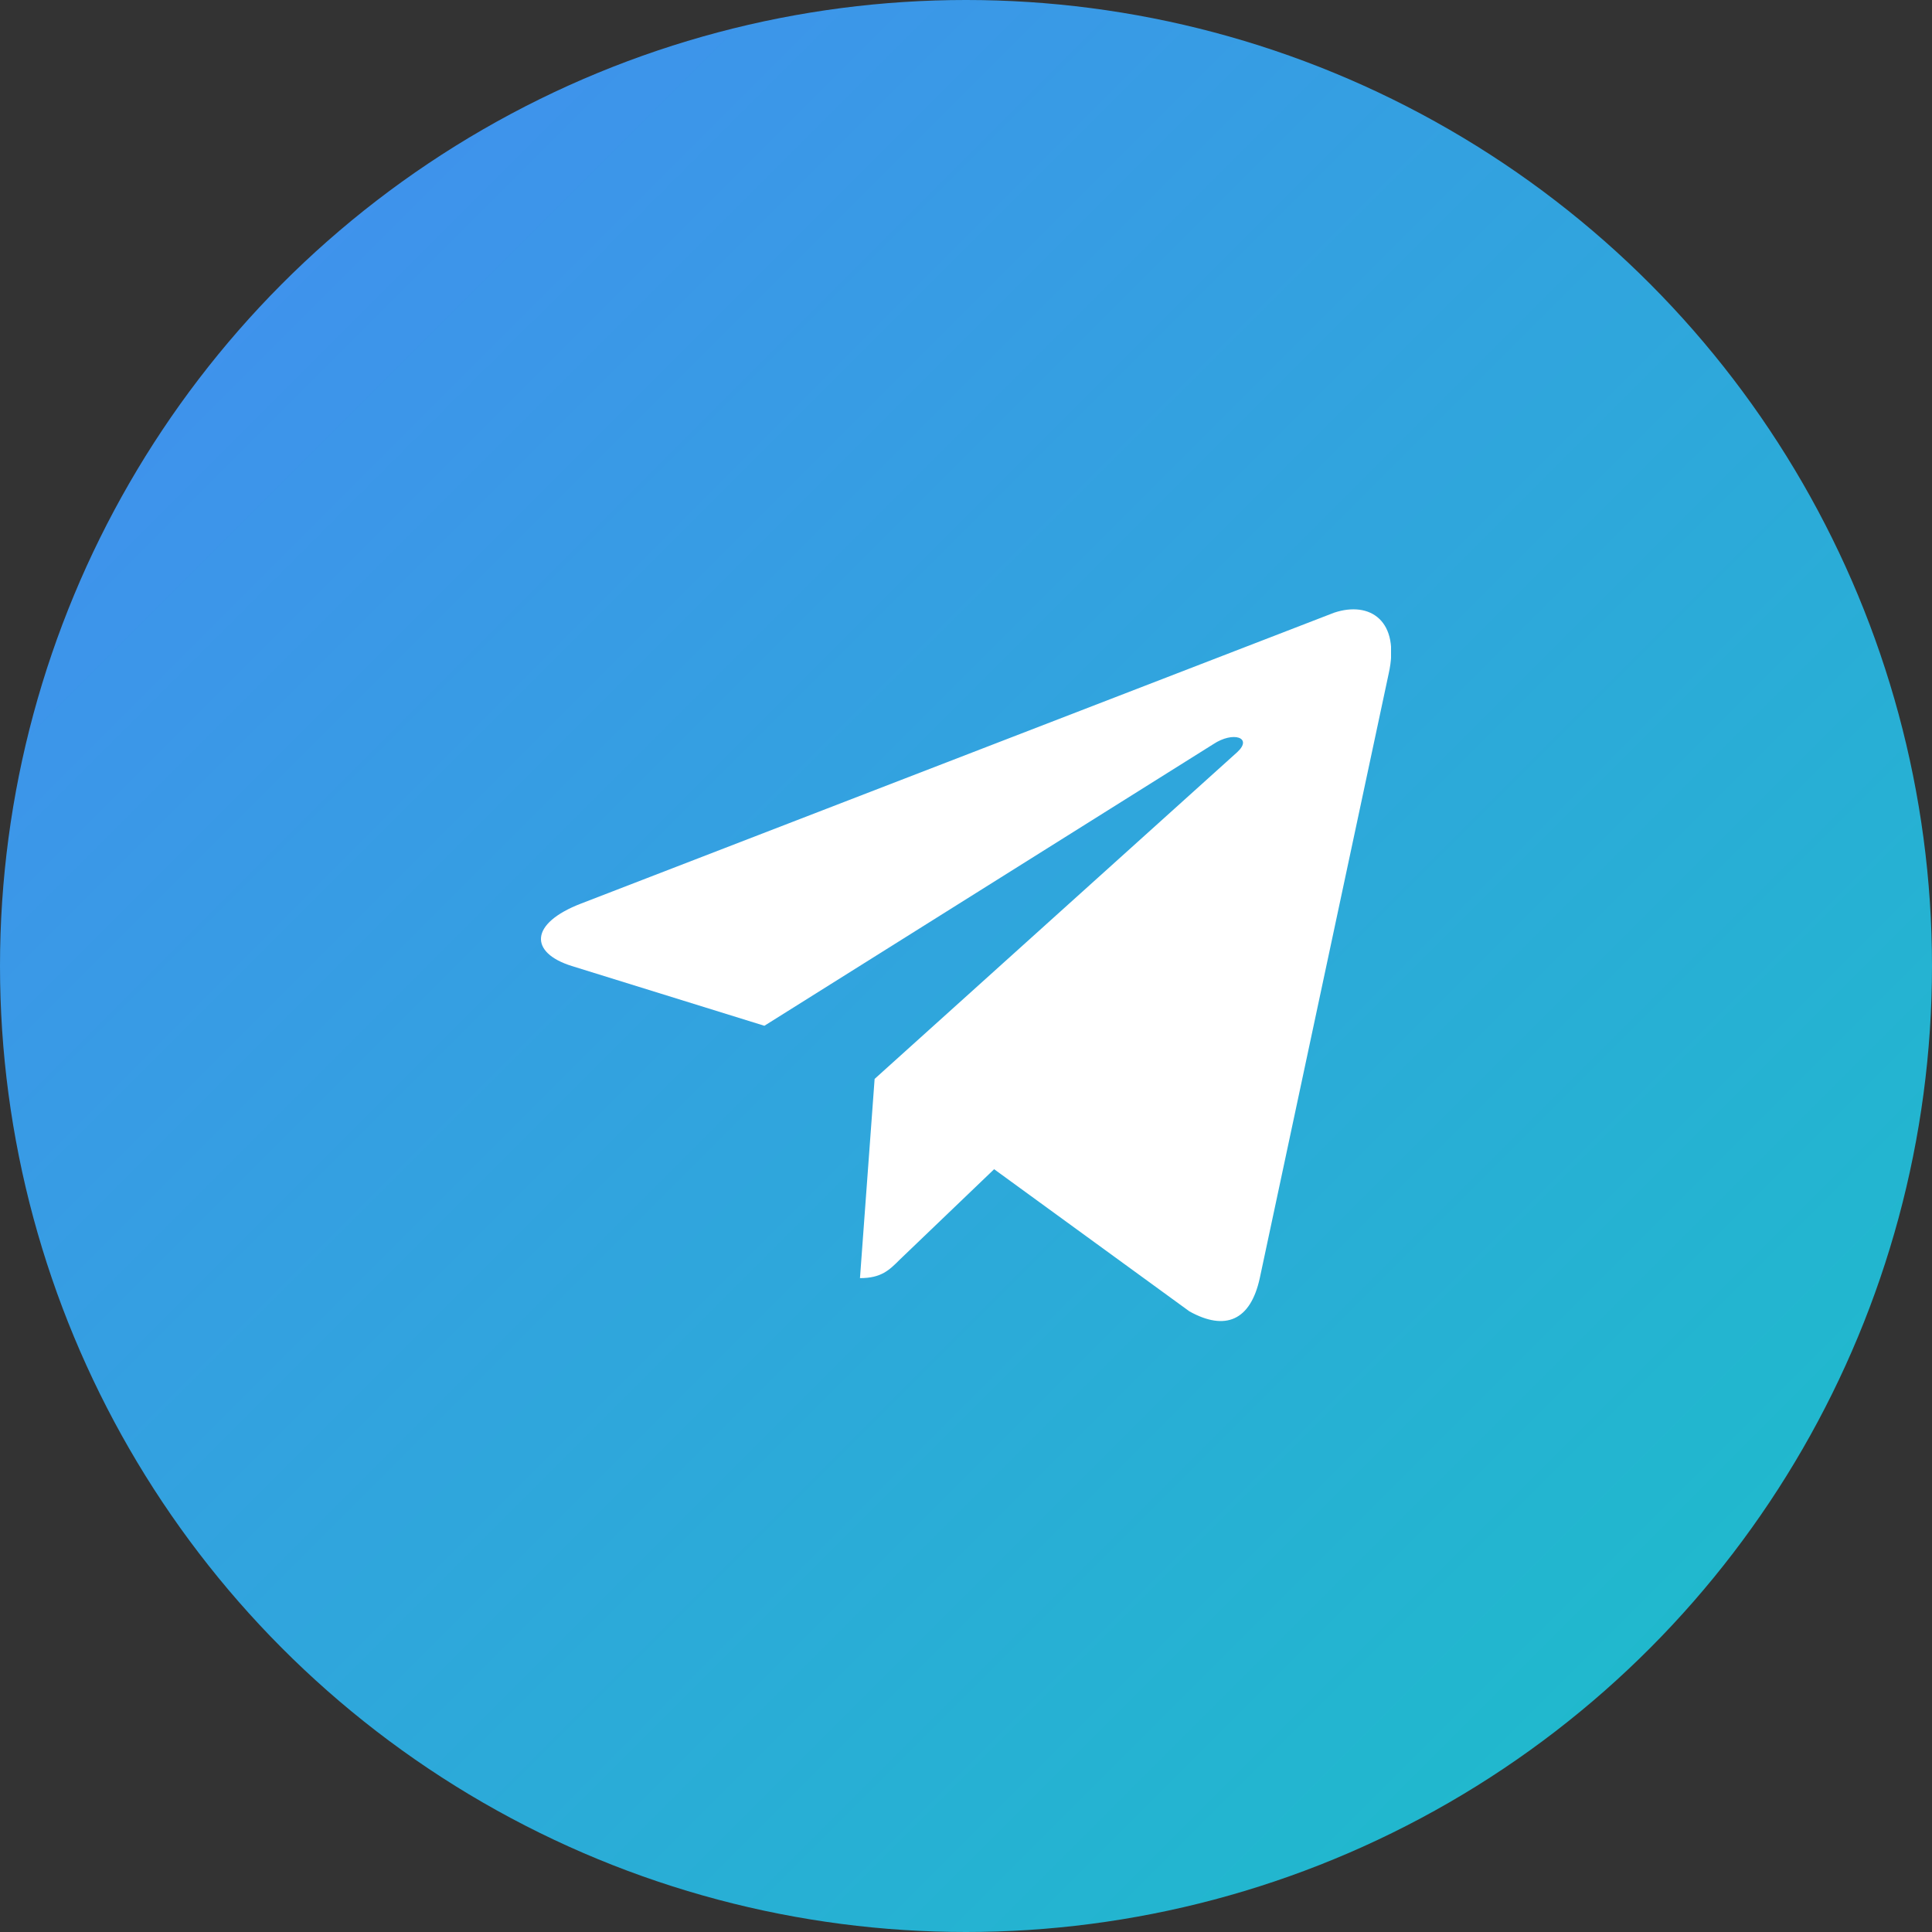
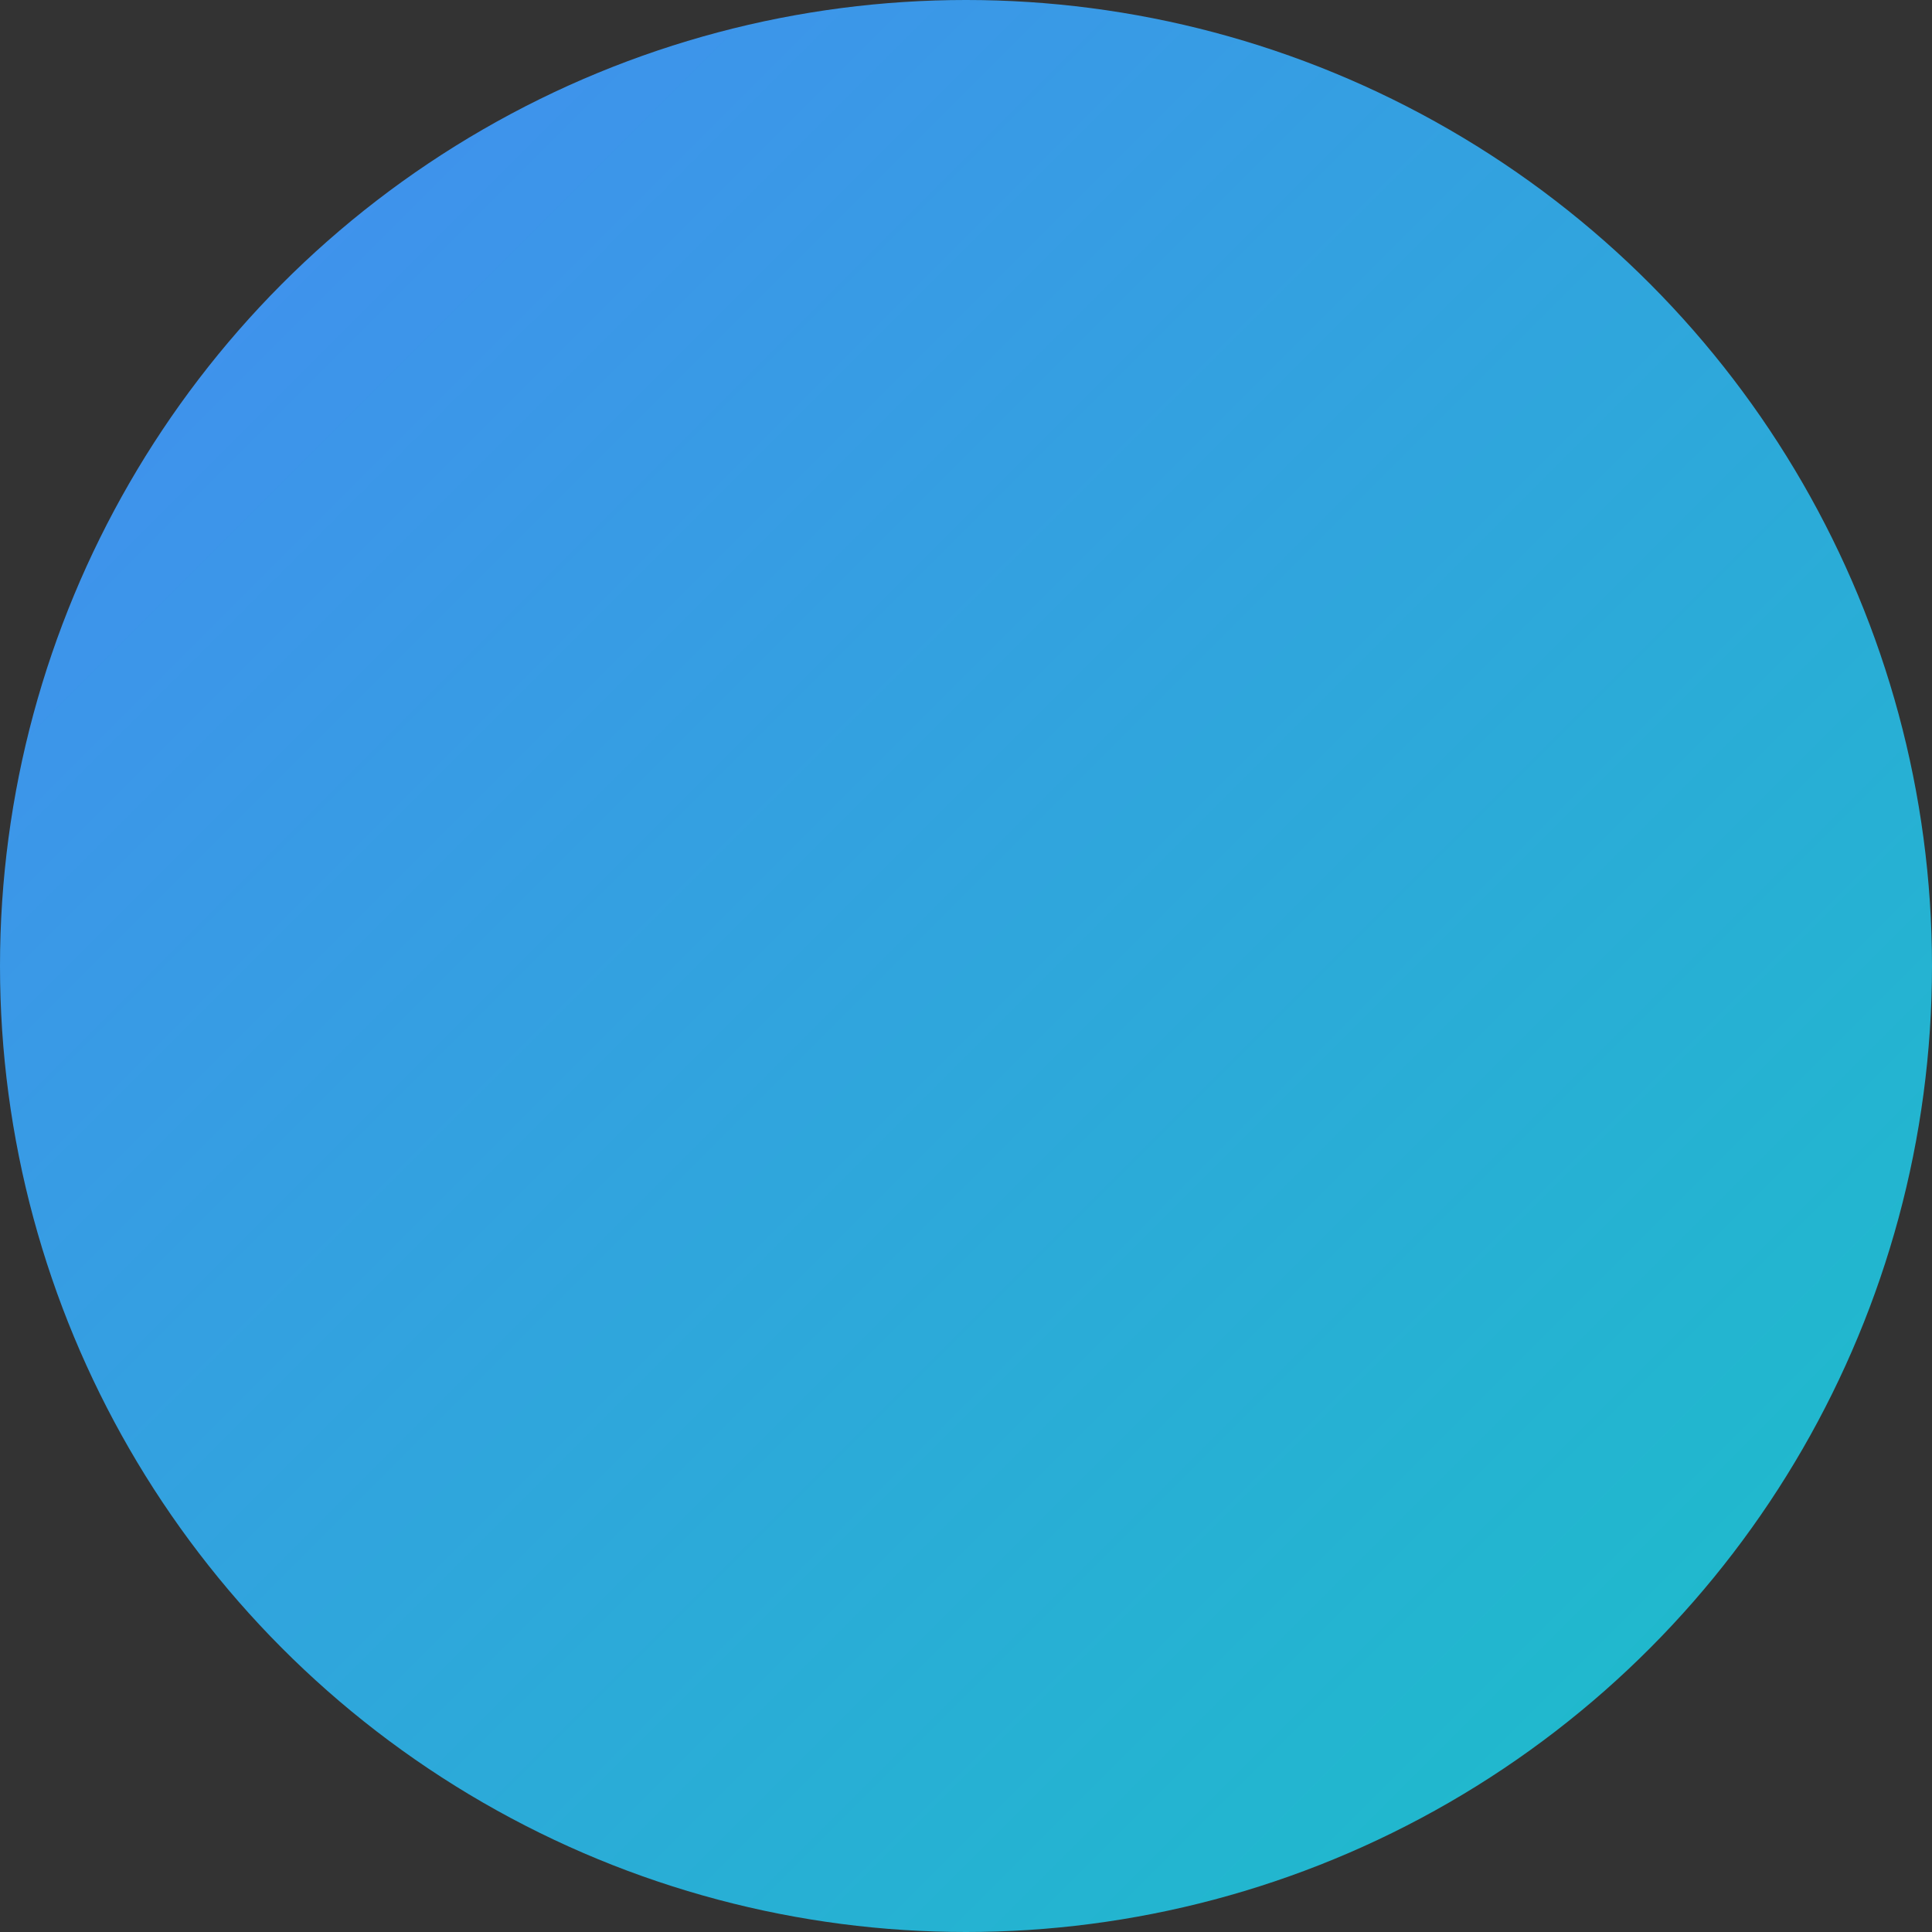
<svg xmlns="http://www.w3.org/2000/svg" width="50" height="50" viewBox="0 0 50 50" fill="none">
  <rect x="0" y="0" width="50" height="50" fill="#333333" stroke="none" />
  <g>
    <g>
      <circle cx="25" cy="25" r="25" fill="url(#paint0_linear_2677_48)" />
      <g clip-path="url(#clip0_2677_48)">
-         <path d="M35.938 17.438L32.603 33.078C32.363 34.178 31.71 34.453 30.782 33.938L25.728 30.259L23.288 32.597C23.013 32.872 22.806 33.078 22.256 33.078L22.635 27.922L32.019 19.466C32.431 19.088 31.916 18.916 31.4 19.259L19.782 26.547L14.797 25C13.697 24.656 13.697 23.9 15.038 23.384L34.528 15.856C35.456 15.547 36.247 16.063 35.938 17.438Z" fill="white" />
-       </g>
+         </g>
    </g>
  </g>
  <defs>
    <linearGradient id="paint0_linear_2677_48" x1="0" y1="0" x2="50" y2="50" gradientUnits="userSpaceOnUse">
      <stop stop-color="#458BF2" />
      <stop offset="1" stop-color="#1AC0C7" />
    </linearGradient>
    <clipPath id="clip0_2677_48">
      <rect width="22" height="22" fill="white" transform="translate(14 14)" />
    </clipPath>
  </defs>
</svg>